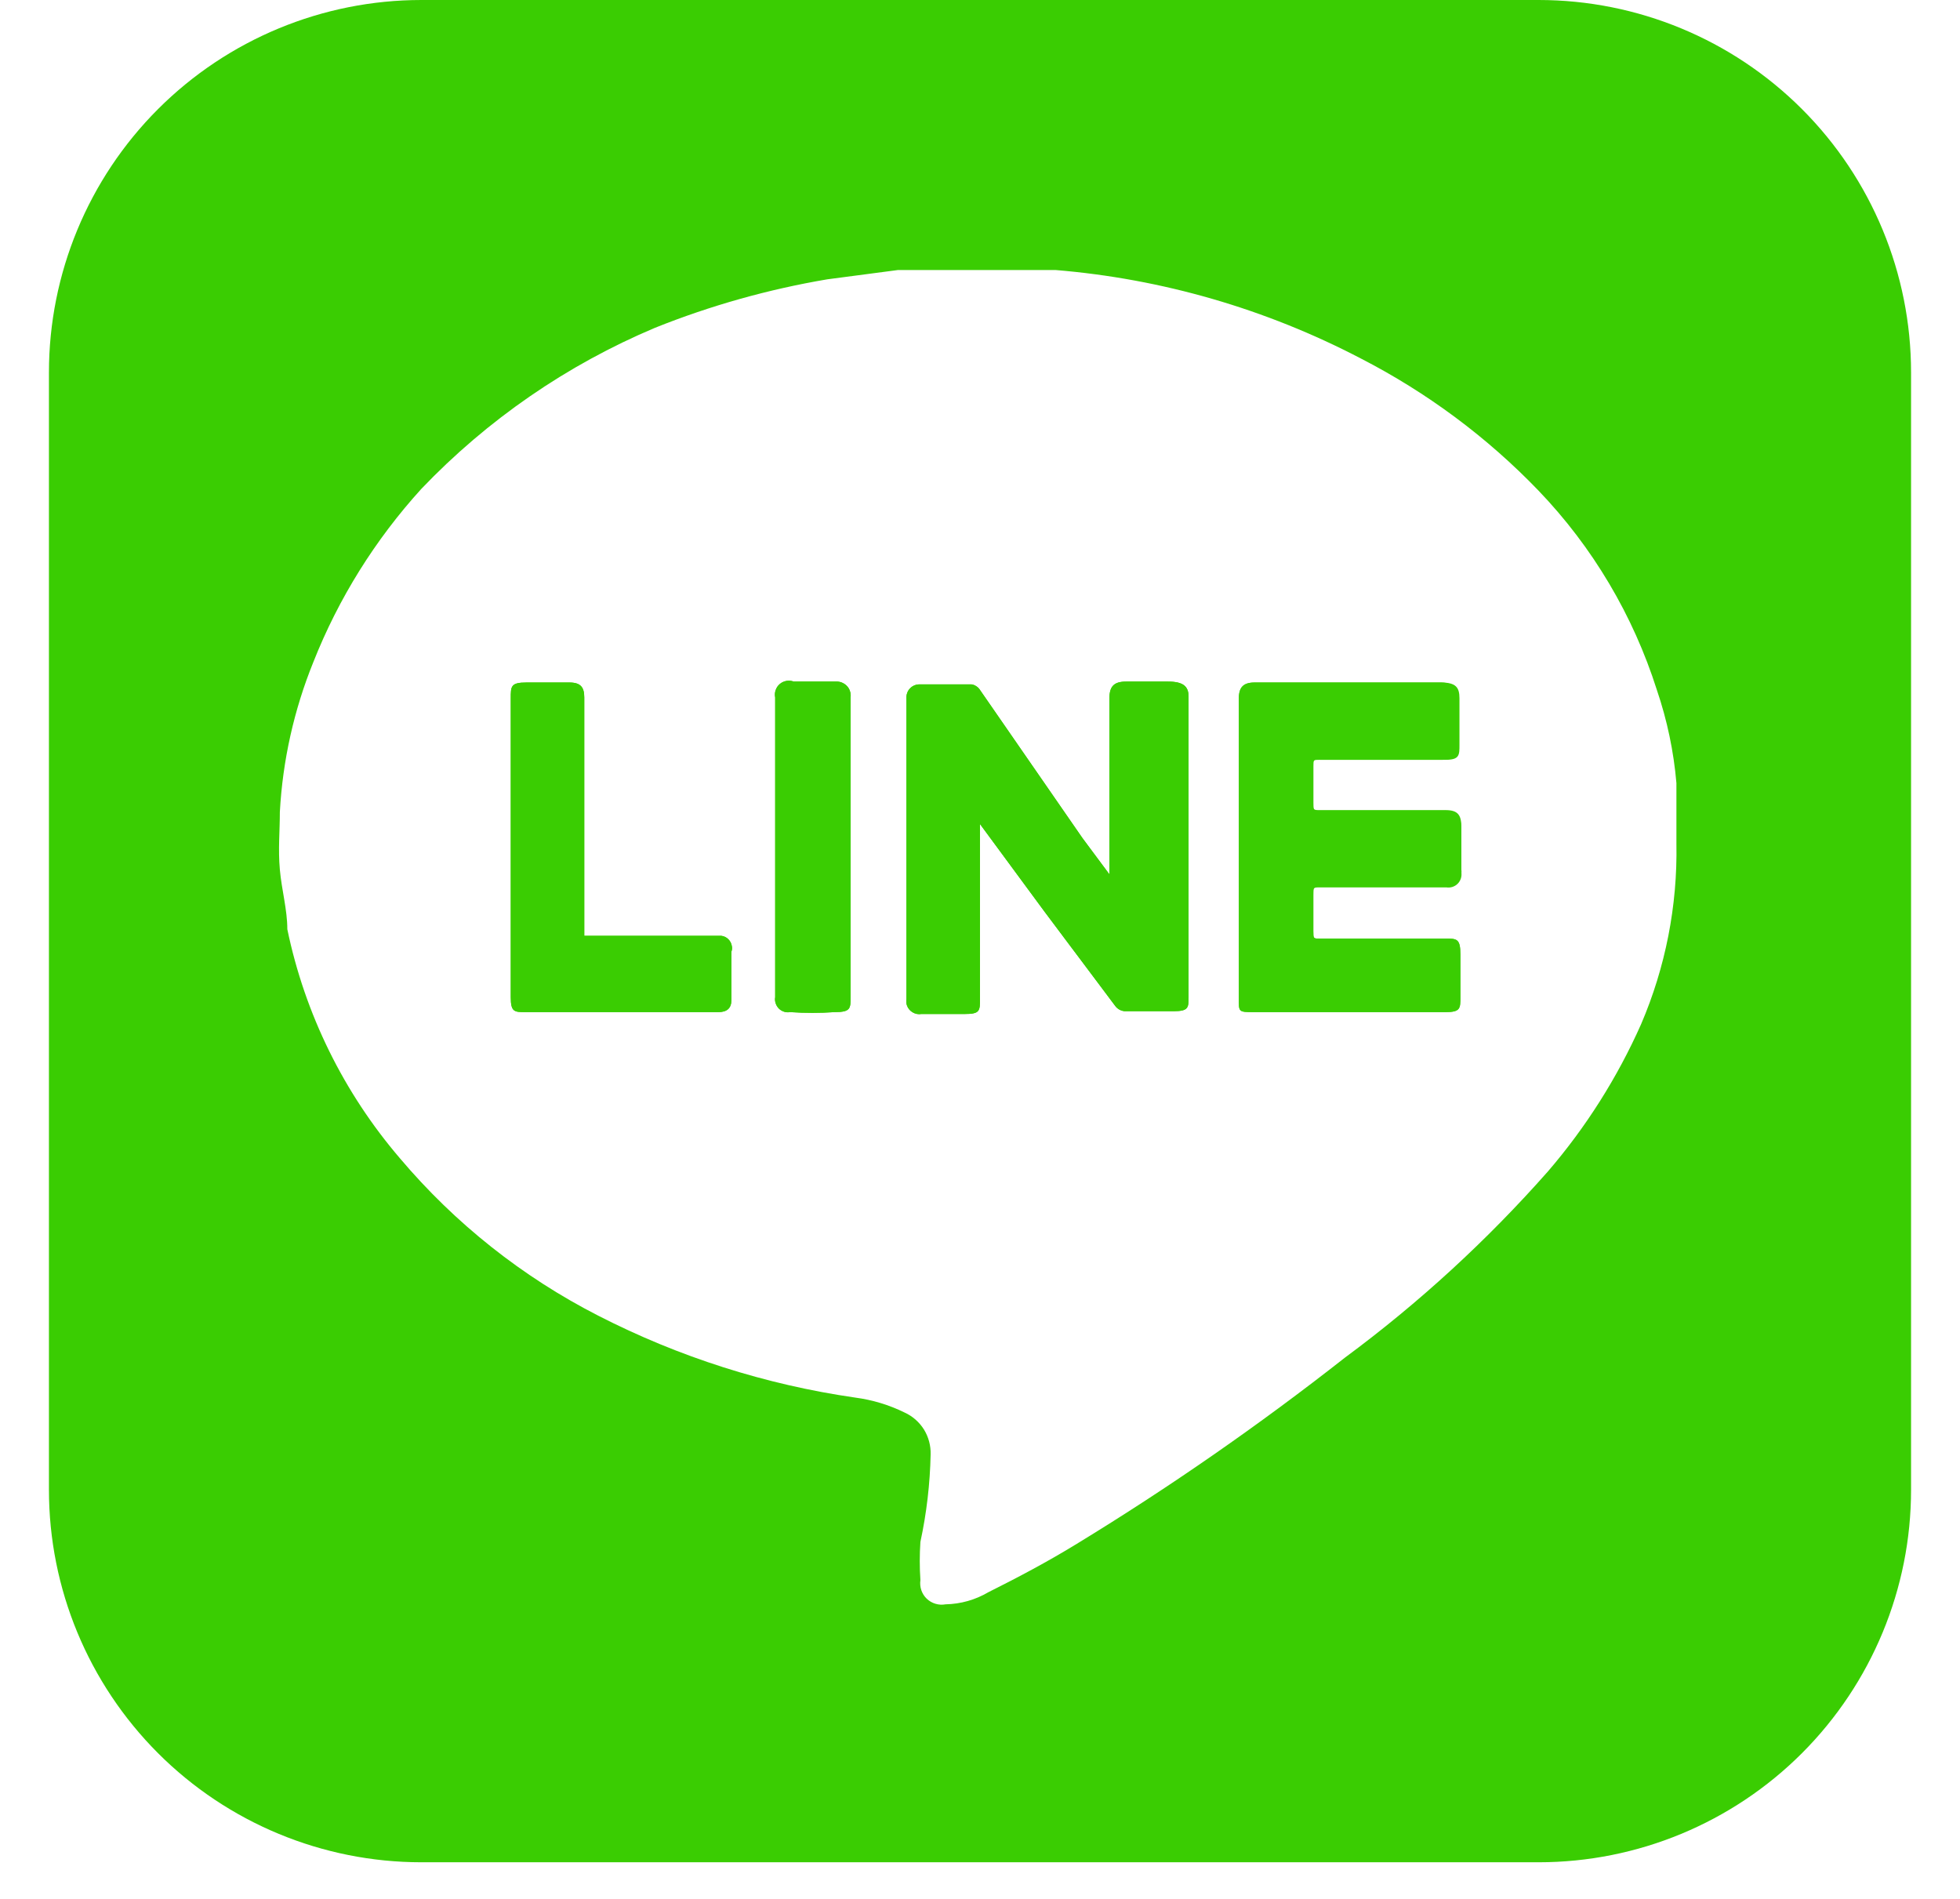
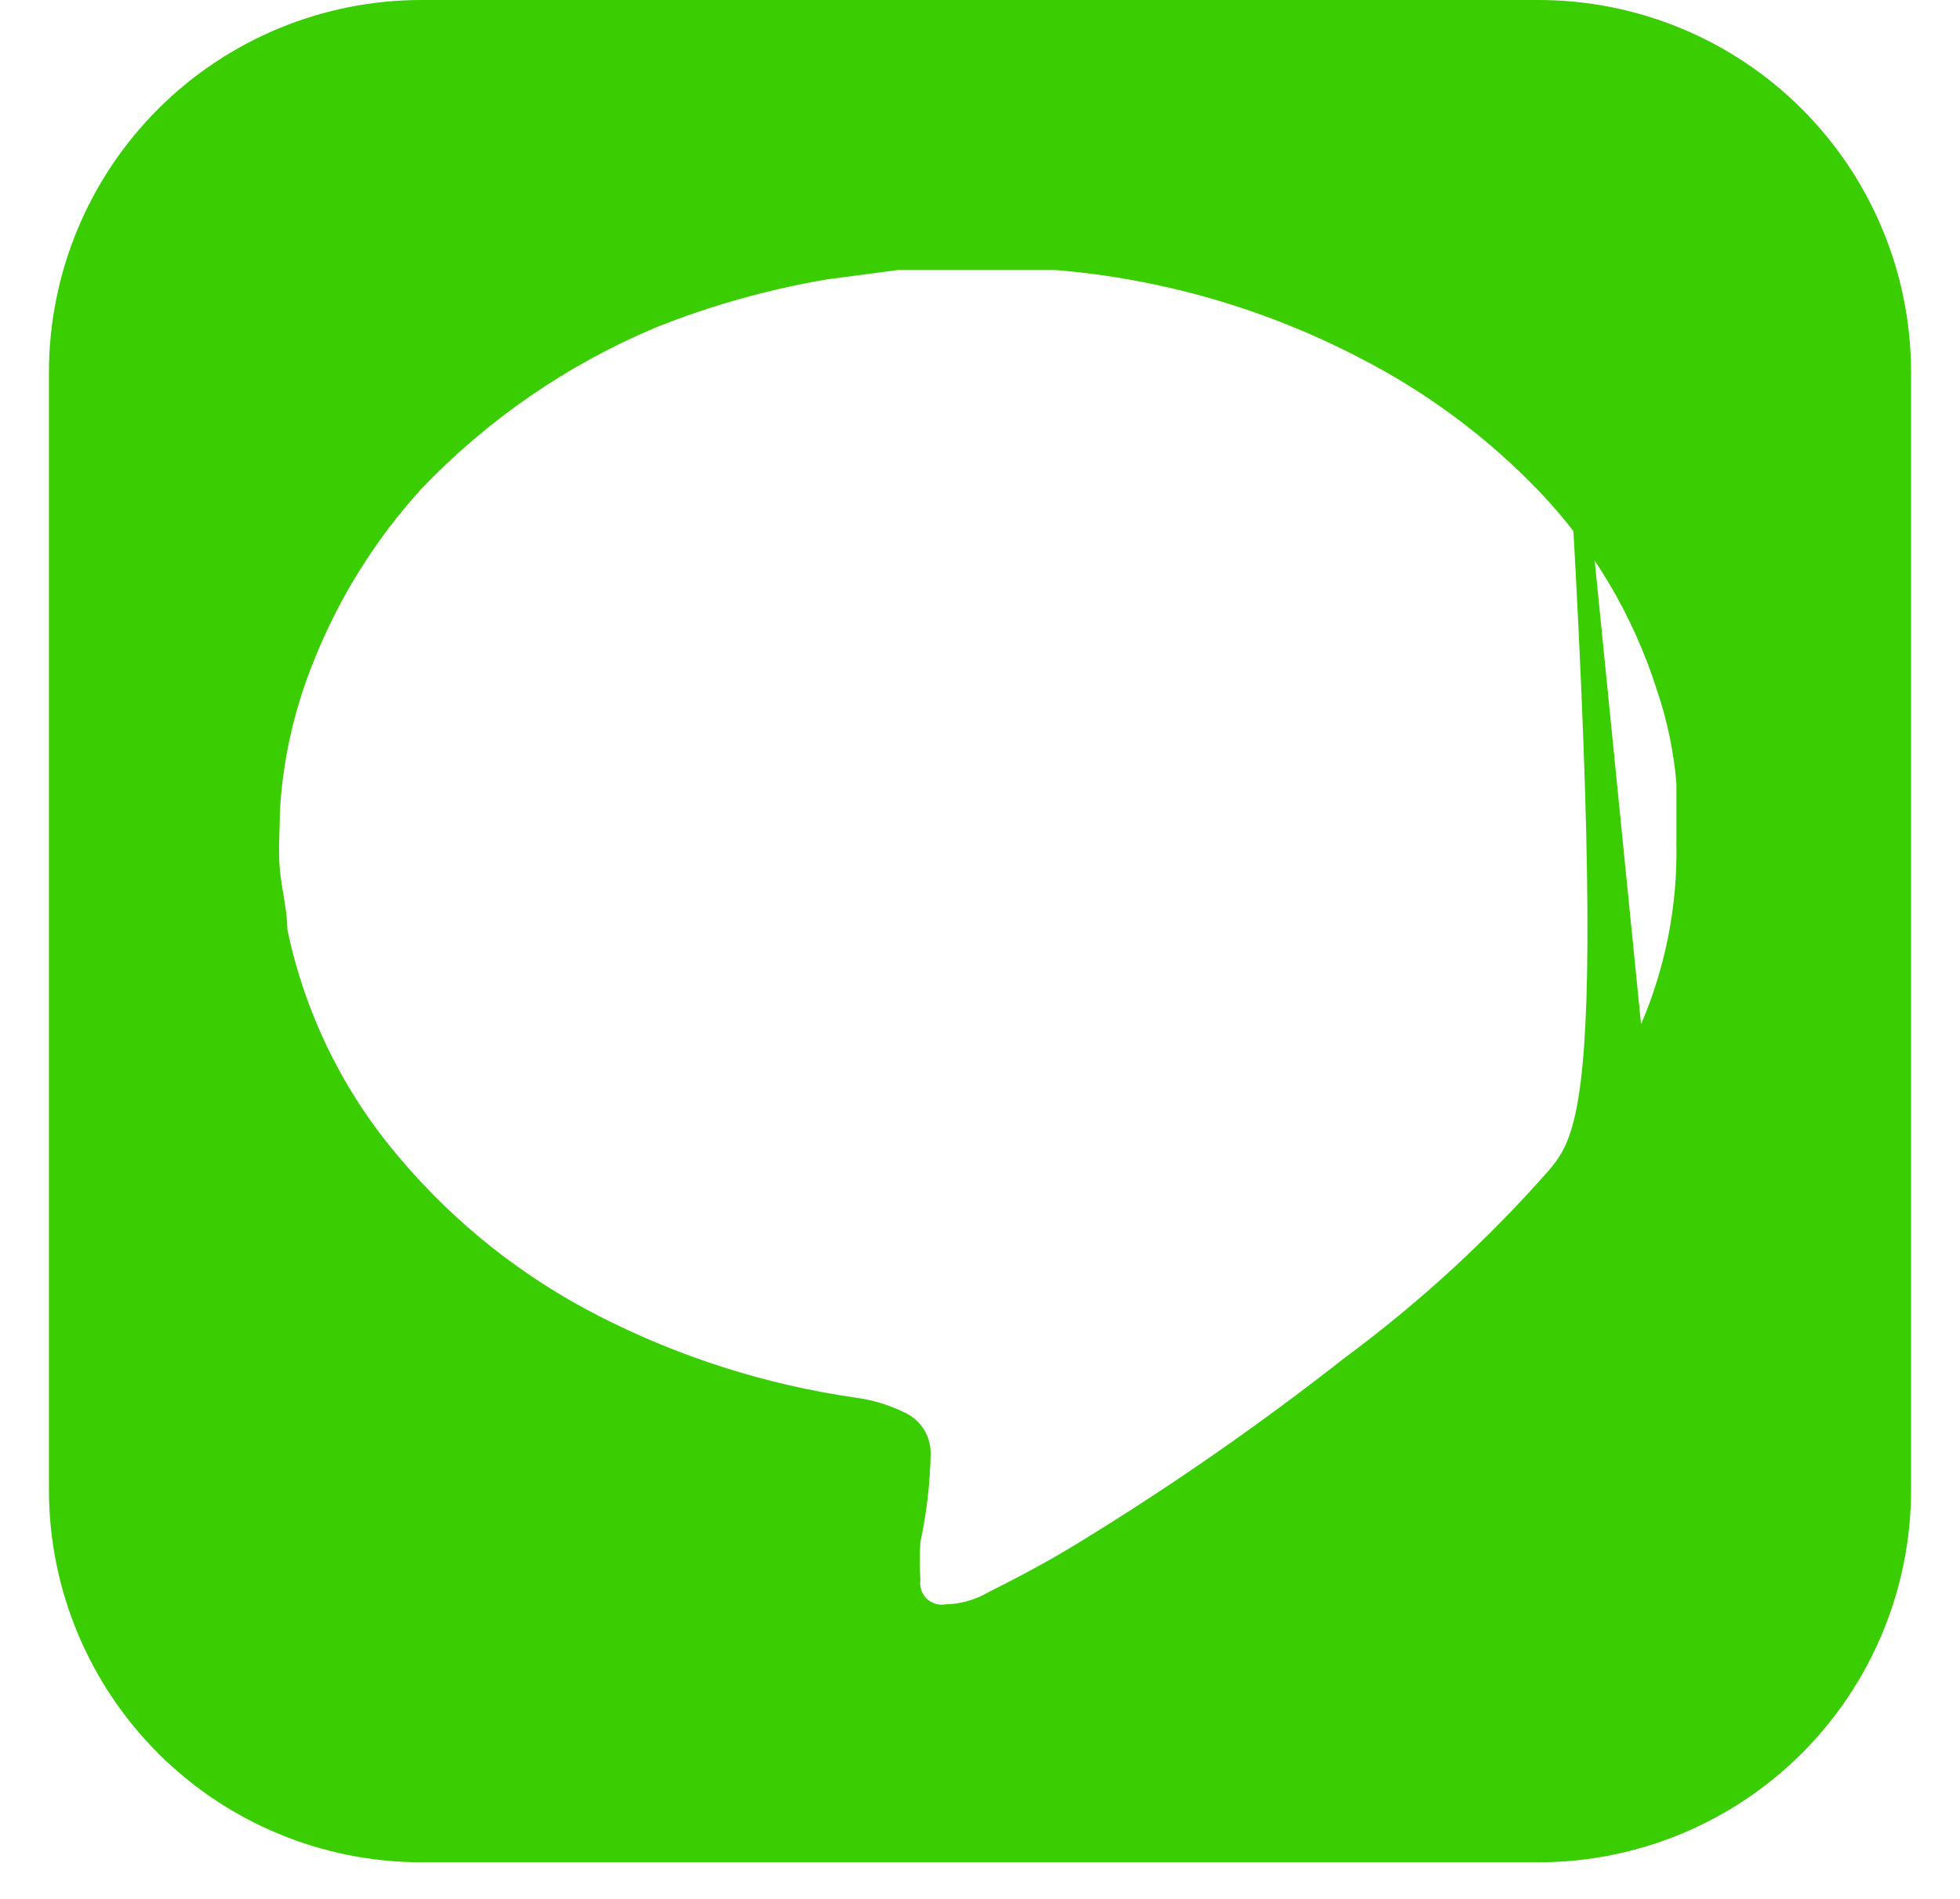
<svg xmlns="http://www.w3.org/2000/svg" width="32" height="31" viewBox="0 0 32 31" fill="none">
-   <path d="M11.941 15.536V16.326C11.941 16.463 11.865 16.523 11.728 16.523H8.582C8.399 16.523 8.339 16.523 8.339 16.28V11.401C8.339 11.203 8.339 11.142 8.597 11.142H9.296C9.479 11.142 9.539 11.218 9.539 11.386V15.277H11.774C11.818 15.282 11.86 15.301 11.891 15.333C11.923 15.364 11.943 15.405 11.949 15.449C11.955 15.478 11.952 15.508 11.941 15.536ZM13.887 11.386V16.28C13.887 16.463 13.887 16.523 13.628 16.523C13.385 16.539 13.142 16.539 12.899 16.523C12.866 16.529 12.832 16.526 12.8 16.516C12.768 16.505 12.739 16.488 12.715 16.464C12.692 16.44 12.674 16.411 12.664 16.379C12.653 16.347 12.65 16.313 12.656 16.28V11.386C12.648 11.346 12.65 11.304 12.664 11.266C12.677 11.227 12.7 11.193 12.731 11.167C12.762 11.14 12.8 11.123 12.84 11.116C12.88 11.109 12.921 11.113 12.96 11.127H13.674C13.705 11.129 13.736 11.137 13.764 11.152C13.792 11.166 13.817 11.186 13.837 11.21C13.857 11.234 13.872 11.262 13.88 11.293C13.889 11.323 13.891 11.354 13.887 11.386ZM19.405 11.37V16.28C19.405 16.448 19.405 16.508 19.162 16.508H18.386C18.351 16.51 18.315 16.502 18.283 16.486C18.252 16.47 18.224 16.446 18.204 16.417L17.064 14.897L16 13.453V13.347V16.296C16 16.508 16 16.554 15.741 16.554H15.042C14.992 16.562 14.941 16.552 14.898 16.525C14.854 16.499 14.822 16.458 14.806 16.41C14.796 16.378 14.794 16.344 14.799 16.311V11.401C14.797 11.37 14.801 11.34 14.812 11.311C14.822 11.282 14.839 11.256 14.861 11.235C14.882 11.213 14.908 11.196 14.937 11.186C14.966 11.175 14.996 11.171 15.027 11.173H15.863C15.891 11.177 15.918 11.188 15.941 11.204C15.965 11.219 15.985 11.24 16 11.264L17.672 13.681L18.113 14.274V14.35V11.401C18.113 11.203 18.189 11.127 18.386 11.127H19.07C19.314 11.127 19.405 11.203 19.405 11.37ZM23.828 11.401V12.161C23.828 12.328 23.828 12.404 23.6 12.404H21.548C21.442 12.404 21.442 12.404 21.442 12.511V13.149C21.442 13.271 21.442 13.271 21.548 13.271H23.6C23.798 13.271 23.859 13.347 23.859 13.544V14.243C23.864 14.277 23.861 14.31 23.851 14.342C23.84 14.374 23.823 14.403 23.799 14.427C23.775 14.451 23.746 14.468 23.714 14.479C23.682 14.489 23.648 14.492 23.615 14.487H21.548C21.442 14.487 21.442 14.487 21.442 14.608V15.201C21.442 15.323 21.442 15.323 21.548 15.323H23.6C23.783 15.323 23.843 15.323 23.843 15.581V16.28C23.843 16.463 23.843 16.523 23.6 16.523H20.484C20.21 16.523 20.226 16.523 20.226 16.28V11.401C20.226 11.218 20.302 11.142 20.484 11.142H23.524C23.767 11.142 23.828 11.218 23.828 11.401Z" fill="#3ACD02" />
-   <path d="M25.12 0H6.88C5.267 0 3.72 0.641 2.58 1.781C1.44 2.921 0.799 4.468 0.799 6.08V24.321C0.799 25.934 1.44 27.48 2.58 28.621C3.72 29.761 5.267 30.402 6.88 30.402H25.12C26.733 30.402 28.28 29.761 29.42 28.621C30.56 27.48 31.201 25.934 31.201 24.321V6.08C31.201 4.468 30.56 2.921 29.42 1.781C28.28 0.641 26.733 0 25.12 0ZM26.793 16.721C26.406 17.591 25.894 18.401 25.273 19.123C24.278 20.25 23.168 21.269 21.959 22.163C20.559 23.262 19.1 24.276 17.581 25.203C17.11 25.492 16.623 25.75 16.137 25.993C15.925 26.118 15.684 26.186 15.438 26.191C15.383 26.201 15.326 26.198 15.273 26.182C15.219 26.166 15.171 26.138 15.13 26.099C15.09 26.061 15.06 26.013 15.042 25.96C15.024 25.907 15.019 25.851 15.027 25.796C15.013 25.588 15.013 25.38 15.027 25.172C15.128 24.703 15.184 24.224 15.194 23.744C15.198 23.6 15.16 23.459 15.085 23.337C15.009 23.216 14.899 23.119 14.769 23.06C14.515 22.935 14.243 22.853 13.963 22.816C12.5 22.605 11.083 22.153 9.768 21.479C8.529 20.846 7.428 19.972 6.53 18.91C5.611 17.838 4.978 16.552 4.691 15.17C4.691 14.851 4.599 14.532 4.569 14.197C4.539 13.863 4.569 13.574 4.569 13.255C4.615 12.415 4.8 11.588 5.116 10.808C5.528 9.767 6.126 8.809 6.88 7.98C7.958 6.852 9.256 5.957 10.695 5.351C11.601 4.988 12.544 4.723 13.507 4.56L14.662 4.408H17.231C18.973 4.551 20.668 5.043 22.217 5.852C23.296 6.407 24.278 7.135 25.12 8.011C26.004 8.933 26.664 10.046 27.051 11.264C27.218 11.755 27.326 12.267 27.37 12.784V13.772C27.389 14.785 27.192 15.79 26.793 16.721Z" fill="#3ACD02" />
-   <path d="M19.405 11.37V16.28C19.405 16.448 19.405 16.508 19.162 16.508H18.386C18.351 16.51 18.315 16.502 18.283 16.486C18.252 16.47 18.224 16.446 18.204 16.417L17.064 14.897L16 13.453V13.347V16.296C16 16.508 16 16.554 15.741 16.554H15.042C14.992 16.562 14.941 16.552 14.898 16.525C14.854 16.499 14.822 16.458 14.806 16.41C14.796 16.378 14.794 16.344 14.799 16.311V11.401C14.797 11.37 14.801 11.34 14.812 11.311C14.822 11.282 14.839 11.256 14.861 11.235C14.882 11.213 14.908 11.196 14.937 11.186C14.966 11.175 14.996 11.171 15.027 11.173H15.863C15.891 11.177 15.918 11.188 15.941 11.204C15.965 11.219 15.985 11.24 16 11.264L17.672 13.681L18.113 14.274V14.35V11.401C18.113 11.203 18.189 11.127 18.386 11.127H19.07C19.314 11.127 19.405 11.203 19.405 11.37ZM21.442 12.465V13.103C21.442 13.225 21.442 13.225 21.548 13.225H23.6C23.798 13.225 23.859 13.301 23.859 13.499V14.198C23.864 14.231 23.861 14.265 23.851 14.297C23.84 14.329 23.823 14.357 23.799 14.381C23.775 14.405 23.746 14.423 23.714 14.433C23.682 14.444 23.648 14.446 23.615 14.441H21.548C21.442 14.441 21.442 14.441 21.442 14.563V15.201C21.442 15.323 21.442 15.323 21.548 15.323H23.6C23.783 15.323 23.843 15.323 23.843 15.581V16.28C23.843 16.463 23.843 16.523 23.6 16.523H20.484C20.21 16.523 20.226 16.523 20.226 16.28V11.401C20.226 11.218 20.302 11.142 20.484 11.142H23.524C23.707 11.142 23.767 11.218 23.767 11.401V12.161C23.767 12.328 23.767 12.404 23.539 12.404H21.548C21.442 12.358 21.442 12.358 21.442 12.465ZM11.941 15.536V16.326C11.941 16.463 11.865 16.523 11.728 16.523H8.582C8.399 16.523 8.339 16.523 8.339 16.28V11.401C8.339 11.203 8.339 11.142 8.597 11.142H9.296C9.479 11.142 9.539 11.218 9.539 11.386V15.277H11.774C11.818 15.282 11.86 15.301 11.891 15.333C11.923 15.364 11.943 15.405 11.949 15.449C11.955 15.478 11.952 15.508 11.941 15.536ZM13.887 11.386V16.28C13.887 16.463 13.887 16.523 13.628 16.523C13.385 16.539 13.142 16.539 12.899 16.523C12.866 16.529 12.832 16.526 12.8 16.516C12.768 16.505 12.739 16.488 12.715 16.464C12.692 16.44 12.674 16.411 12.664 16.379C12.653 16.347 12.65 16.313 12.656 16.28V11.386C12.648 11.346 12.65 11.304 12.664 11.266C12.677 11.227 12.7 11.193 12.731 11.167C12.762 11.14 12.8 11.123 12.84 11.116C12.88 11.109 12.921 11.113 12.96 11.127H13.674C13.705 11.129 13.736 11.137 13.764 11.152C13.792 11.166 13.817 11.186 13.837 11.21C13.857 11.234 13.872 11.262 13.88 11.293C13.889 11.323 13.891 11.354 13.887 11.386Z" fill="#3ACD02" />
+   <path d="M25.12 0H6.88C5.267 0 3.72 0.641 2.58 1.781C1.44 2.921 0.799 4.468 0.799 6.08V24.321C0.799 25.934 1.44 27.48 2.58 28.621C3.72 29.761 5.267 30.402 6.88 30.402H25.12C26.733 30.402 28.28 29.761 29.42 28.621C30.56 27.48 31.201 25.934 31.201 24.321V6.08C31.201 4.468 30.56 2.921 29.42 1.781C28.28 0.641 26.733 0 25.12 0ZC26.406 17.591 25.894 18.401 25.273 19.123C24.278 20.25 23.168 21.269 21.959 22.163C20.559 23.262 19.1 24.276 17.581 25.203C17.11 25.492 16.623 25.75 16.137 25.993C15.925 26.118 15.684 26.186 15.438 26.191C15.383 26.201 15.326 26.198 15.273 26.182C15.219 26.166 15.171 26.138 15.13 26.099C15.09 26.061 15.06 26.013 15.042 25.96C15.024 25.907 15.019 25.851 15.027 25.796C15.013 25.588 15.013 25.38 15.027 25.172C15.128 24.703 15.184 24.224 15.194 23.744C15.198 23.6 15.16 23.459 15.085 23.337C15.009 23.216 14.899 23.119 14.769 23.06C14.515 22.935 14.243 22.853 13.963 22.816C12.5 22.605 11.083 22.153 9.768 21.479C8.529 20.846 7.428 19.972 6.53 18.91C5.611 17.838 4.978 16.552 4.691 15.17C4.691 14.851 4.599 14.532 4.569 14.197C4.539 13.863 4.569 13.574 4.569 13.255C4.615 12.415 4.8 11.588 5.116 10.808C5.528 9.767 6.126 8.809 6.88 7.98C7.958 6.852 9.256 5.957 10.695 5.351C11.601 4.988 12.544 4.723 13.507 4.56L14.662 4.408H17.231C18.973 4.551 20.668 5.043 22.217 5.852C23.296 6.407 24.278 7.135 25.12 8.011C26.004 8.933 26.664 10.046 27.051 11.264C27.218 11.755 27.326 12.267 27.37 12.784V13.772C27.389 14.785 27.192 15.79 26.793 16.721Z" fill="#3ACD02" />
</svg>